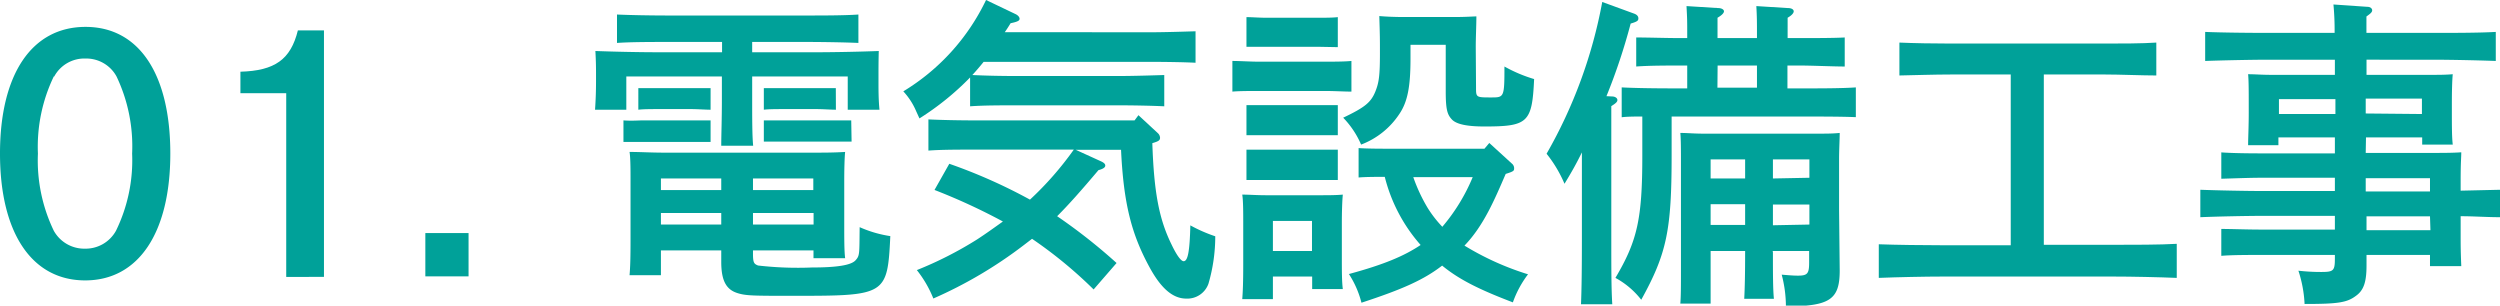
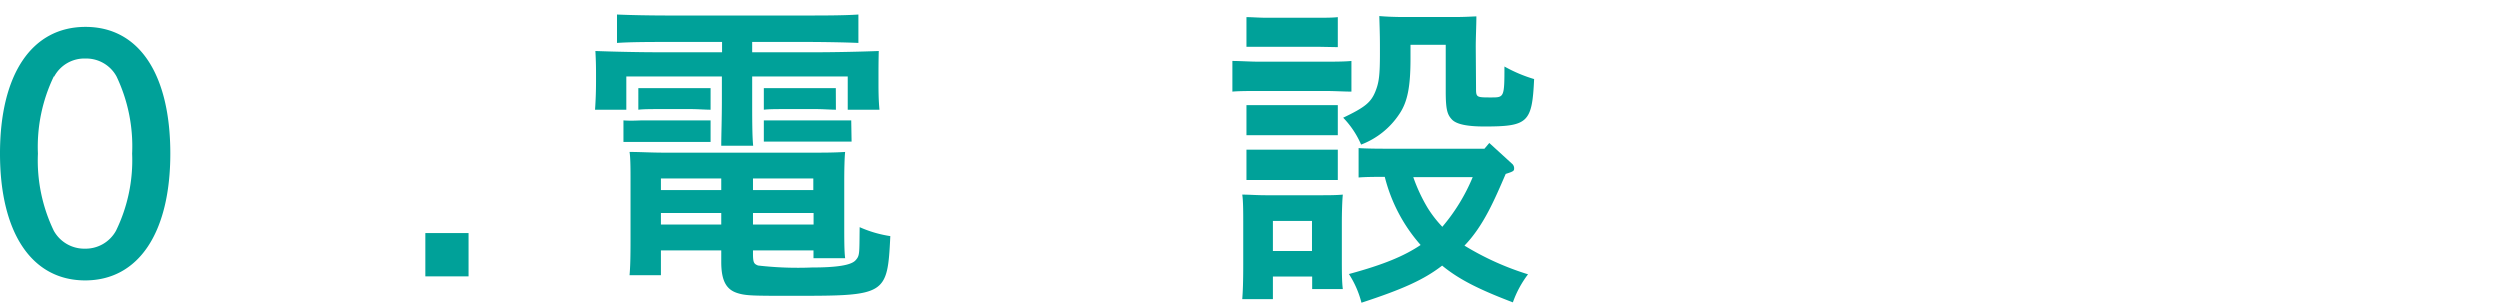
<svg xmlns="http://www.w3.org/2000/svg" viewBox="0 0 278.89 34.09">
  <defs>
    <style>.cls-1{fill:#00a199;}</style>
  </defs>
  <title>business2</title>
  <g id="Layer_2" data-name="Layer 2">
    <g id="body">
      <path class="cls-1" d="M19,17.13c0,8.86-3.56,14.15-9.5,14.15S0,26,0,17.13,3.56,3,9.54,3,19,8.28,19,17.13Zm-13-8.6a18.06,18.06,0,0,0-1.77,8.6,18.07,18.07,0,0,0,1.77,8.61,3.89,3.89,0,0,0,3.49,2,3.87,3.87,0,0,0,3.45-2,17.93,17.93,0,0,0,1.8-8.61A18.08,18.08,0,0,0,13,8.53a3.84,3.84,0,0,0-3.45-2A3.82,3.82,0,0,0,6.05,8.53Z" />
-       <path class="cls-1" d="M26.82,8c3.85-.11,5.61-1.37,6.41-4.61h2.91v27.5H31.93V10.4H26.82Z" />
      <path class="cls-1" d="M52.27,26v4.83H47.45V26Z" />
      <path class="cls-1" d="M83.91,5.83h7c2.44,0,5.29-.07,7.12-.14C98,7,98,7.63,98,8.42v.69c0,.9,0,2,.11,3.13H94.57V8.53H83.91V11c0,2.27,0,4.14.11,5.26H80.46c0-1.3.07-2.81.07-5.26V8.53H69.87v3.71H66.38c.08-1.15.11-2.23.11-3.13V8.42c0-.79,0-1.44-.07-2.73,1.83.07,4.68.14,7.13.14h7V4.68h-6c-1.87,0-4.21,0-5.72.11V1.62c1.51.07,3.85.11,5.72.11H90c1.66,0,4.21,0,5.76-.11V4.79c-1.55-.07-4.1-.11-5.76-.11H83.91Zm-4.64,10c-.58,0-1.69,0-2.16,0H71.67c-.39,0-1.44,0-2.12,0V13.43c.86.07,1.76,0,2.12,0h5.44c.79,0,1.66,0,2.16,0ZM73.73,27.93V30.7h-3.5c.08-.86.11-2.05.11-3.85V20.16c0-1.15,0-2.56-.11-3.21,1.26,0,2.38.08,4,.08H90.28c1.59,0,2.7,0,4-.08-.07.65-.1,2.06-.1,3.21v4.89c0,1.69,0,2.92.1,3.75H90.75v-.87H84v.36c0,1,.1,1.15.57,1.33a38.75,38.75,0,0,0,6,.22c2.77,0,4.36-.25,4.86-.79s.43-.72.47-3.71a13.17,13.17,0,0,0,3.42,1C99,32.94,98.85,33,88.56,33c-4.54,0-5.37,0-6.34-.32-1.22-.4-1.76-1.4-1.76-3.46V27.93Zm5.54-15.69c-.54,0-1.48-.07-2.16-.07H73.37c-.69,0-1.62,0-2.16.07V9.83c.54,0,1.47,0,2.16,0h3.74c.68,0,1.62,0,2.16,0Zm1.19,7.67H73.73V21.2h6.73Zm-6.73,3.85v1.29h6.73V23.76Zm17-2.56V19.91H84V21.2ZM84,25.05h6.76V23.76H84Zm9.25-12.81c-.54,0-1.48-.07-2.16-.07H87.37c-.69,0-1.62,0-2.16.07V9.83c.54,0,1.47,0,2.16,0h3.71c.68,0,1.62,0,2.16,0ZM95,15.8l-2.16,0H87.37c-.47,0-1.41,0-2.16,0V13.43l2.16,0H92.8c.4,0,1.52,0,2.16,0Z" />
-       <path class="cls-1" d="M128.37,3.6c1.48,0,3.71-.07,5-.11V7c-1.33-.07-3.56-.1-5-.1H109.73c-.4.5-.83,1-1.26,1.47,1.36.07,3.27.11,4.75.11h11.66c1.44,0,3.78-.07,5-.11v3.49c-1.33-.07-3.63-.11-5-.11H113.22c-1.51,0-3.53,0-5,.11V8.64a30.72,30.72,0,0,1-5.65,4.57l-.36-.79a7.66,7.66,0,0,0-1.44-2.23A24,24,0,0,0,110,0l3.24,1.55c.32.14.5.36.5.54s-.11.32-1,.5c-.22.36-.43.69-.65,1ZM127,12.85l2.16,2a.75.75,0,0,1,.25.5c0,.29-.11.4-.86.62.18,5.47.75,8.46,2.12,11.26.58,1.23,1.08,1.91,1.37,1.91.47,0,.68-1.08.75-4a16.65,16.65,0,0,0,2.78,1.22,18.86,18.86,0,0,1-.76,5.29,2.5,2.5,0,0,1-2.48,1.66c-1.48,0-2.81-1.12-4.11-3.53-2-3.67-2.88-7.09-3.16-13.07H120L122.83,18c.32.15.47.29.47.47s-.18.36-.76.51c-1.91,2.26-3.28,3.81-4.61,5.14a62.31,62.31,0,0,1,6.63,5.22L122,32.29a49.16,49.16,0,0,0-6.87-5.65l-.94.72a48.82,48.82,0,0,1-10.07,5.94,12.59,12.59,0,0,0-1.84-3.17A41.72,41.72,0,0,0,109,26.71c1-.65,1.94-1.33,2.88-2a67.46,67.46,0,0,0-7.63-3.52l1.65-2.92a59.56,59.56,0,0,1,9,4,36,36,0,0,0,4.89-5.58H108.57c-1.51,0-3.63,0-5,.11V13.32c1.41.07,3.53.11,5,.11h18Z" />
      <path class="cls-1" d="M150.76,10.22c-.75,0-1.9-.07-2.87-.07h-7.53c-1,0-2.12,0-2.88.07V6.8c.79,0,2.09.08,2.88.08h7.53c.79,0,2.08,0,2.87-.08ZM142,33.37h-3.42c.07-.83.11-2,.11-3.82V24.87c0-1.11,0-2.52-.11-3.16.83,0,1.59.07,2.63.07h6c1,0,1.8,0,2.59-.07-.07.64-.11,2.05-.11,3.16v3.64c0,1.69,0,2.91.11,3.74h-3.42v-1.4H142Zm5.08-28.15h-5.87l-2.16,0V1.91c.54,0,1.48.07,2.16.07h5.87c.68,0,1.62,0,2.16-.07V5.26Zm2.16,9.86c-.54,0-1.48,0-2.16,0h-5.87c-.68,0-1.62,0-2.16,0V11.73c.54,0,1.48,0,2.16,0h5.87c.68,0,1.62,0,2.16,0Zm0,5c-.54,0-1.48,0-2.16,0h-5.87c-.68,0-1.62,0-2.16,0V16.7c.54,0,1.48,0,2.16,0h5.87c.68,0,1.62,0,2.16,0Zm-2.88,4.57H142V28h4.36ZM164.66,9.75c0,1.12,0,1.12,1.69,1.12,1.44,0,1.48,0,1.48-3.45a16.15,16.15,0,0,0,3.31,1.4c-.22,4.86-.68,5.29-5.55,5.29-1.94,0-3.13-.25-3.63-.79s-.68-1.08-.68-3.13V5h-3.93V6.52c0,3.13-.32,4.85-1.26,6.22a8.89,8.89,0,0,1-4.25,3.39,10,10,0,0,0-2-3c2.41-1.15,3.09-1.69,3.59-2.92.4-1,.51-1.76.51-4.28,0-1.69,0-1.8-.07-4.14.72.07,1.8.11,2.77.11h5.58c1.33,0,2.16-.07,2.48-.07,0,.93-.07,2.3-.07,3.42Zm4,8.5a.67.67,0,0,1,.25.5c0,.29,0,.36-.94.65-1.22,2.81-2.44,5.76-4.6,8a31.22,31.22,0,0,0,7.09,3.2,11.49,11.49,0,0,0-1.69,3.13c-3.78-1.44-6-2.55-7.89-4.1-2.05,1.58-4.39,2.63-9,4.14a10.7,10.7,0,0,0-1.4-3.2c3.88-1.05,6.15-2,8-3.24a18.13,18.13,0,0,1-4-7.6c-1,0-2.09,0-2.92.07V16.52c1,.07,2.56.07,3.6.07h10.44l.54-.64Zm-11,1.51a18.48,18.48,0,0,0,1.62,3.46,13,13,0,0,0,1.62,2.08,20.83,20.83,0,0,0,3.39-5.54Z" />
-       <path class="cls-1" d="M179.82,10.76c.36,0,.61.18.61.4s-.22.39-.68.68c0,.69,0,1.77,0,6.16v8.56c0,3.35,0,5.69.11,7.38h-3.49c.07-1.62.1-4.06.1-7.38V17c-.57,1.16-1.08,2.09-1.94,3.5a14.29,14.29,0,0,0-2-3.35A53.55,53.55,0,0,0,178.74.22l3.53,1.29c.32.11.5.29.5.54s-.11.36-.86.58a66.29,66.29,0,0,1-2.7,8.1Zm6.66,6.59c0,8.32-.54,10.94-3.39,16.09A9.19,9.19,0,0,0,180.21,31c2.45-4.14,3-6.58,3-13.64V13c-.86,0-1.65,0-2.3.08V9.75c1.51.08,3.89.11,5.72.11h1.59V7.31h-.69c-1.51,0-3.53,0-5,.11V4.18c1.37,0,3.42.07,5,.07h.69V4c0-1.73,0-1.84-.08-3.32l3.53.22c.4,0,.65.18.65.36s-.22.43-.72.72V4.25H196V4c0-1.62,0-2.09-.07-3.32l3.53.22c.43,0,.64.18.64.36s-.18.43-.68.72V4.25h1.37c1.44,0,3.78,0,5-.07V7.42c-1.29,0-3.63-.11-5-.11H199.4V9.86h1.91c1.65,0,4.17,0,5.72-.11v3.32C205.48,13,203,13,201.31,13H186.48Zm11.3,10.8c0,2.27,0,4.1.11,5.18h-3.31c.07-1.26.1-2.95.1-5.18V28h-3.85v5.87h-3.38c.07-.83.07-2,.07-3.82V18c0-1.11,0-2.52-.07-3.17.79,0,1.51.08,2.59.08h12.6c1.08,0,1.8,0,2.59-.08,0,.65-.07,1.88-.07,2.92v5.65l.07,6.77c0,3.24-1.08,4-6,4a14.07,14.07,0,0,0-.47-3.53c.83.07,1.33.11,1.8.11,1.08,0,1.26-.22,1.26-1.48V28h-4.07Zm-3.1-10.37h-3.85v2.13h3.85Zm0,5h-3.85v2.31h3.85Zm-3.09-13H196V7.31h-4.39Zm10.26,10.05V17.78h-4.07v2.13Zm0,5.22V22.82h-4.07v2.31Z" />
-       <path class="cls-1" d="M224.31,8.31h-6.66c-1.87,0-4.21.08-5.76.11V4.75c1.55.07,3.89.11,5.76.11h17.17c1.66,0,4.18,0,5.73-.11V8.42c-1.55,0-4.07-.11-5.73-.11H228v19h7.67c2.27,0,5.32,0,7.16-.11V31c-1.91-.08-5-.15-7.16-.15H216.75c-2,0-5.22.07-7.16.15V27.25c1.87.07,5.11.11,7.16.11h7.56Z" />
-       <path class="cls-1" d="M263.91,17.06h6.41c2.38,0,3.2,0,4.25-.07,0,.65-.07,1-.07,3.17v1.11l4.39-.1v3.06c-1.48,0-2.92-.11-4.39-.11v2c0,1.33,0,1.8.07,3.57h-3.49V28.44H264v.64c0,.11,0,.22,0,.54,0,1.88-.33,2.78-1.19,3.39-1,.75-2,.9-5.72.9a13.86,13.86,0,0,0-.69-3.71,22.67,22.67,0,0,0,2.56.14c1.37,0,1.51-.14,1.51-1.51v-.39h-8.35c-1.19,0-3.21,0-4.32.1v-3c1.08,0,2.91.07,4.32.07h8.35V24.08h-7.85c-2,0-5.22.07-7.16.15V21.17c1.87.07,5.11.14,7.16.14h7.85V19.83h-8.35c-1.19,0-3.21.08-4.32.11V17c1.08.08,2.91.11,4.32.11h8.35V15.33h-6.3v.87h-3.38c0-.83.07-2,.07-3.64V11.45c0-1.12,0-2.52-.07-3.17.79,0,1.51.07,2.59.07h7.09c0-.47,0-1.29,0-1.69h-7.3c-2,0-5.22.07-7.17.14V3.56c1.84.08,5.11.11,7.17.11h7.27A30.71,30.71,0,0,0,260.31.5l3.78.26c.33,0,.54.18.54.39s-.18.36-.64.69c0,.61,0,1.22,0,1.83h7.27c2.27,0,5.33,0,7.16-.11V6.8c-1.9-.07-5-.14-7.16-.14H264c0,.58,0,1.12,0,1.69H271c1.08,0,1.8,0,2.62-.07-.07.65-.1,2.05-.1,3.17v.93c0,1.69,0,2.92.1,3.75h-3.41v-.8h-6.27Zm-3.38-6h-6.3v1.66h6.3Zm9.65,1.66V11h-6.27v1.66Zm.9,7.16h-7.17v1.48h7.17Zm0,4.25H264v1.55h7.13Z" />
    </g>
  </g>
</svg>